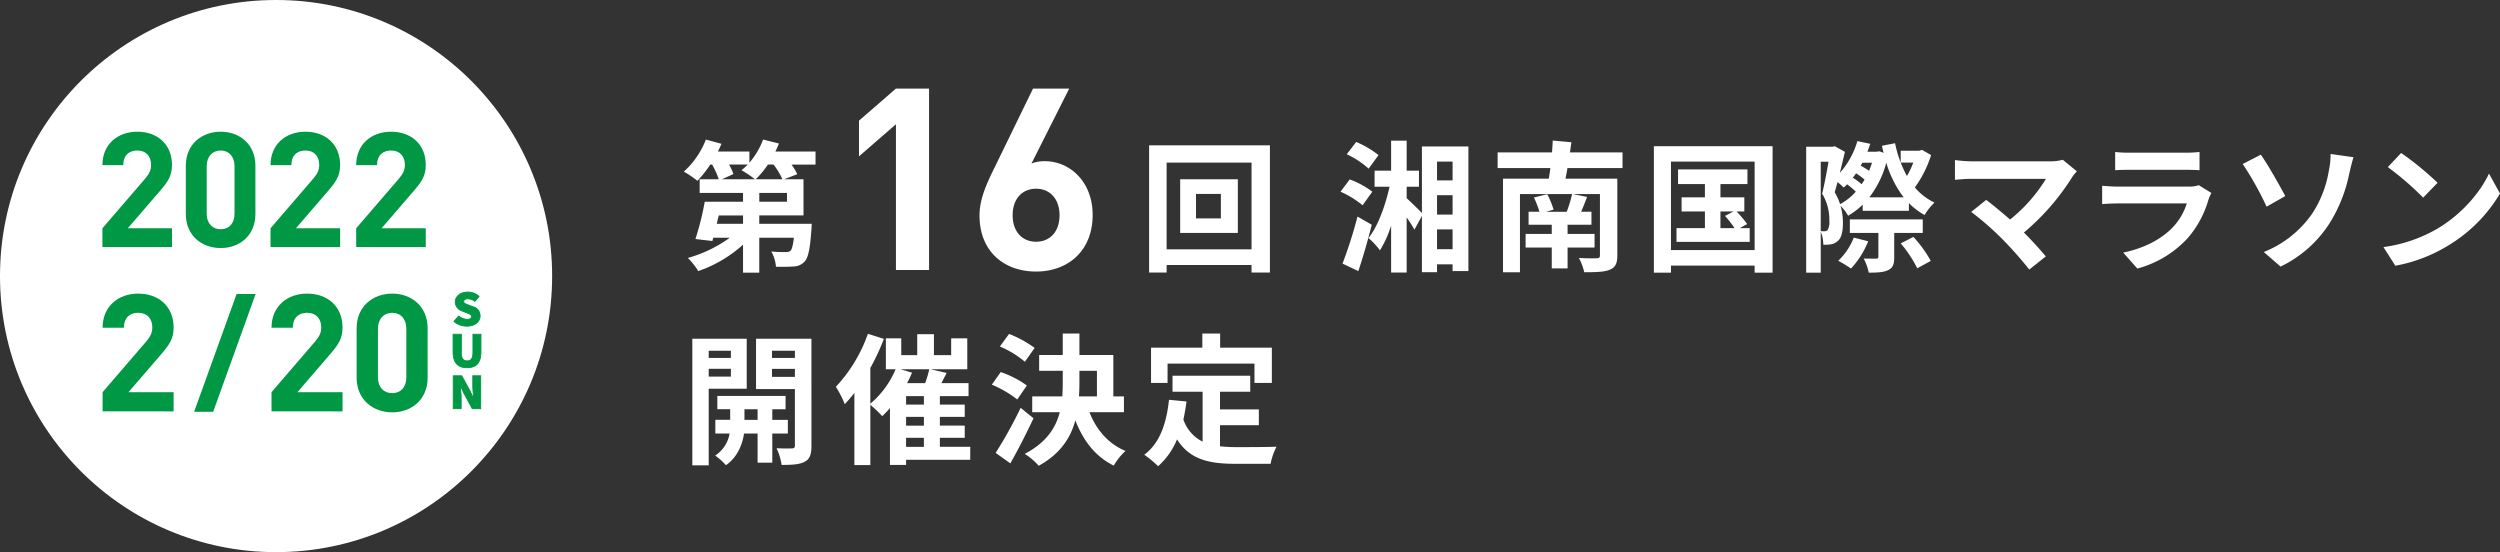
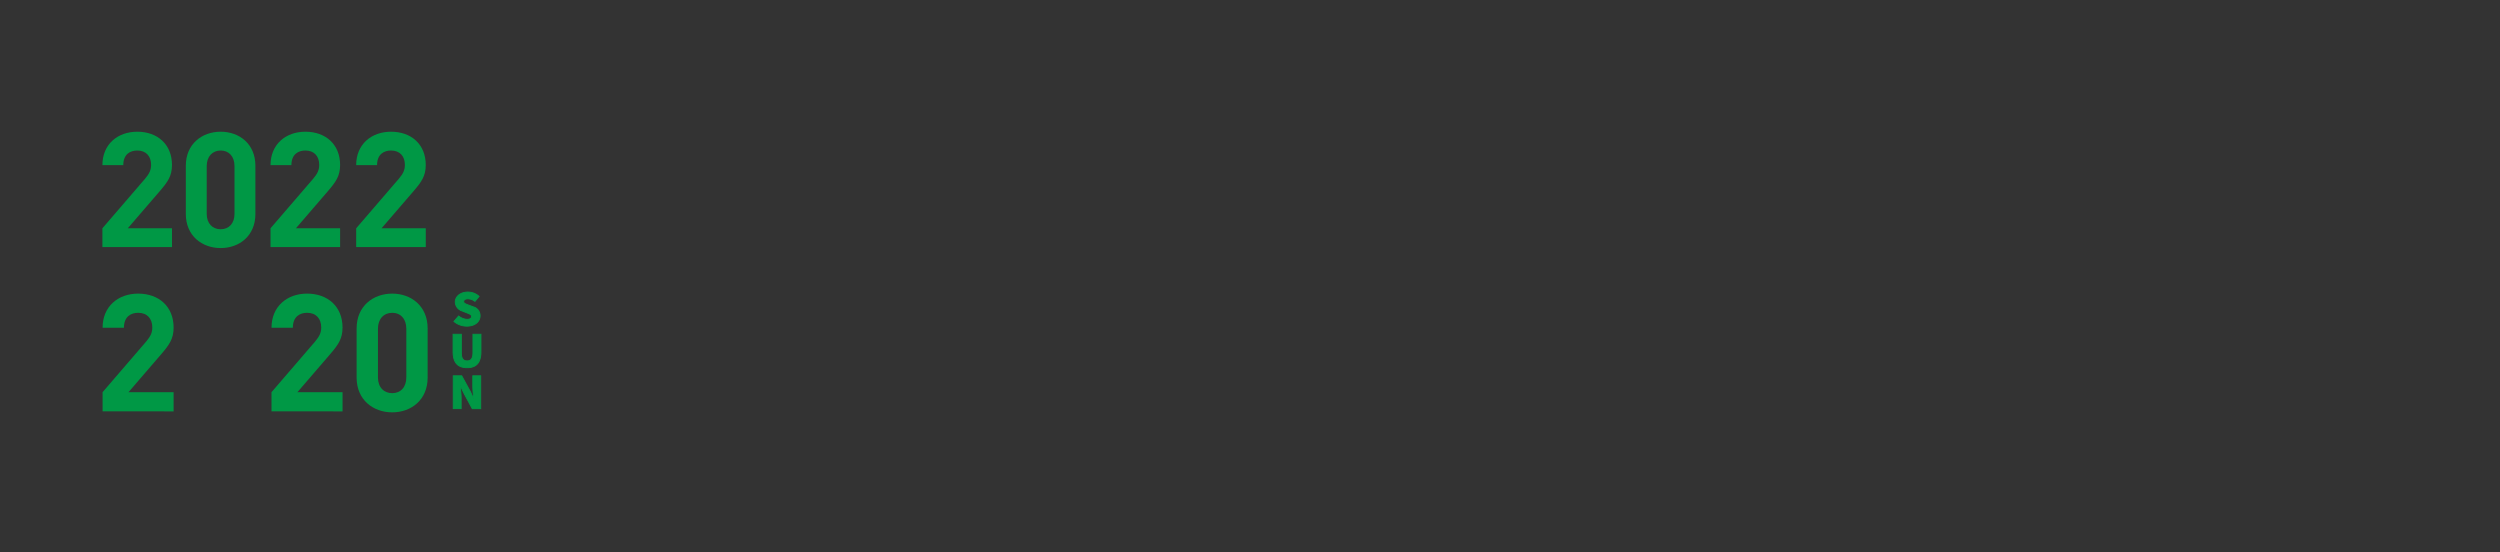
<svg xmlns="http://www.w3.org/2000/svg" width="821.8" height="181.49" viewBox="0 0 821.8 181.49">
  <rect x="0" y="0" width="821.8" height="181.49" fill="#333333" stroke="none" />
-   <circle cx="90.75" cy="90.75" r="90.75" fill="#fff" />
  <path fill="#009845" d="M33.663 81.224v-6.18l14.05-16.324c1.374-1.637 1.956-2.8 1.956-4.543 0-2.8-1.639-4.7-4.543-4.7-2.272 0-4.6 1.162-4.6 4.807h-6.863c0-6.867 5.017-10.988 11.463-10.988 6.656 0 11.41 4.173 11.41 10.935 0 3.645-1.426 5.6-4.016 8.611l-10.512 12.2h14.528v6.18zm38.882.317c-6.126 0-11.462-4.015-11.462-11.2V54.494c0-7.184 5.336-11.2 11.462-11.2s11.411 4.015 11.411 11.2v15.848c0 7.184-5.284 11.199-11.411 11.199zM77.088 54.6c0-3.17-1.849-5.124-4.543-5.124S67.95 51.43 67.95 54.6v15.689c0 3.17 1.9 5.071 4.595 5.071s4.543-1.9 4.543-5.071zm11.838 26.624v-6.18l14.051-16.324c1.373-1.637 1.955-2.8 1.955-4.543 0-2.8-1.638-4.7-4.543-4.7-2.271 0-4.595 1.162-4.595 4.807h-6.868c0-6.867 5.018-10.988 11.463-10.988 6.656 0 11.41 4.173 11.41 10.935 0 3.645-1.425 5.6-4.015 8.611l-10.512 12.2H111.8v6.18zm28.161 0v-6.18l14.05-16.324c1.373-1.637 1.955-2.8 1.955-4.543 0-2.8-1.638-4.7-4.543-4.7-2.271 0-4.6 1.162-4.6 4.807h-6.867c0-6.867 5.017-10.988 11.462-10.988 6.657 0 11.411 4.173 11.411 10.935 0 3.645-1.426 5.6-4.016 8.611l-10.512 12.2h14.533v6.18zm-83.362 54v-6.307l14.34-16.658c1.4-1.671 2-2.858 2-4.636 0-2.858-1.672-4.8-4.637-4.8-2.318 0-4.691 1.186-4.691 4.906h-7.012c0-7.009 5.121-11.214 11.7-11.214 6.793 0 11.645 4.259 11.645 11.159 0 3.72-1.457 5.715-4.1 8.788l-10.727 12.455h14.826v6.307zm55.528 0v-6.307l14.339-16.658c1.4-1.671 2-2.858 2-4.636 0-2.858-1.671-4.8-4.636-4.8-2.319 0-4.692 1.186-4.692 4.906h-7.011c0-7.009 5.121-11.214 11.7-11.214 6.793 0 11.644 4.259 11.644 11.159 0 3.72-1.457 5.715-4.1 8.788L97.77 128.917h14.83v6.307zm39.677.323c-6.252 0-11.7-4.1-11.7-11.428v-16.173c0-7.332 5.445-11.429 11.7-11.429s11.645 4.1 11.645 11.429v16.173c0 7.332-5.391 11.428-11.645 11.428zm4.637-27.493c0-3.235-1.887-5.229-4.637-5.229s-4.689 1.994-4.689 5.229v16.011c0 3.234 1.941 5.175 4.689 5.175s4.637-1.941 4.637-5.175z" />
  <path fill="#009845" stroke="#009845" stroke-miterlimit="10" stroke-width=".3" d="M149.224 105.663l1.543-1.784a4.73 4.73 0 0 0 2.765 1.1c1.008 0 1.481-.363 1.481-.943 0-.624-.626-.827-1.6-1.219l-1.451-.58a3.189 3.189 0 0 1-2.307-2.961c0-1.814 1.711-3.265 4.124-3.265a5.436 5.436 0 0 1 3.7 1.423l-1.359 1.625a3.812 3.812 0 0 0-2.337-.827c-.84 0-1.359.319-1.359.9 0 .595.717.828 1.725 1.2l1.421.537a3 3 0 0 1 2.245 2.96c0 1.8-1.589 3.381-4.338 3.381a6.556 6.556 0 0 1-4.253-1.547zm-.29 9.925v-5.718h2.719v5.993c0 2.046.641 2.772 1.893 2.772s1.925-.726 1.925-2.772v-5.993h2.629v5.718c0 3.642-1.527 5.282-4.552 5.282s-4.614-1.64-4.614-5.282zm.053 7.936h2.78l2.825 5.166 1.116 2.4h.076a32.36 32.36 0 0 1-.366-3.991v-3.57h2.6v10.8h-2.78l-2.811-5.209-1.115-2.365h-.076c.122 1.2.352 2.684.352 3.99v3.584h-2.6z" />
-   <path fill="#009845" d="M77.78 96.65l-13.97 38.72h6.26l13.96-38.72h-6.25z" />
-   <path fill="#fff" d="M268.08 54.1h-7.9a20.319 20.319 0 0 1 1.905 3.158l-4.32 1.672h6.363v11.887h-14.535v2.741h17.233s-.047 1.3-.093 1.95c-.465 6.225-1.022 9.2-2.23 10.451a4.947 4.947 0 0 1-3.53 1.626 56.462 56.462 0 0 1-5.9.093 12.2 12.2 0 0 0-1.533-5.017 38.144 38.144 0 0 0 4.737.186 2.136 2.136 0 0 0 1.579-.418c.465-.465.79-1.719 1.115-4.273h-11.38v11.472h-5.34v-9.2a42.591 42.591 0 0 1-14.725 8.685 21.936 21.936 0 0 0-3.437-4.319 43.2 43.2 0 0 0 13.795-6.642h-5.434l-.28 1.068-5.573-.65a91.051 91.051 0 0 0 3.066-12.262h12.588v-2.88h-14.26v-4.502h6.27a25.311 25.311 0 0 0-2.183-4.83h-.6a37.69 37.69 0 0 1-4.226 5.342 34.145 34.145 0 0 0-4.459-3.02 27.637 27.637 0 0 0 7.246-10.543l5.108 1.393c-.324.836-.743 1.718-1.161 2.554h10.358v3.67a25.19 25.19 0 0 0 4.5-7.617l5.2 1.3c-.325.883-.743 1.765-1.161 2.647h13.197zm-23.827 16.717h-7.99l-.65 2.741h8.64zm-4.6-16.721a19.752 19.752 0 0 1 1.439 3.112l-3.761 1.718h10.822a33.348 33.348 0 0 0-4.413-2.972 18.925 18.925 0 0 0 2.044-1.858zm17.557 4.83a25.714 25.714 0 0 0-2.926-4.83h-1.859a30.666 30.666 0 0 1-3.994 4.83zm1.486 4.506h-9.1v2.88h9.1zm35.818 25.327V40.843L282.367 51.4V39.67l12.147-10.555H305.4v59.644zm46.072.503c-10.556 0-18.6-6.618-18.6-18.429 0-5.446 2.345-10.472 5.025-15.917l12.567-25.8h11.894l-12.4 24.628a11.8 11.8 0 0 1 4.439-.754c8.042 0 15.665 6.619 15.665 17.676.006 11.727-8.036 18.596-18.59 18.596zm0-27.225c-4.44 0-7.708 3.183-7.708 8.712s3.268 8.712 7.708 8.712 7.707-3.184 7.707-8.712c0-5.278-3.1-8.712-7.707-8.712zm76.86-14.258v41.8h-6.038V87.12h-27.915v2.462h-5.76v-41.8zm-6.038 34.185V53.445h-27.915v28.519zM406.9 58.926v17.65h-18.95v-17.65zm-5.573 4.831h-8.175v8.035h8.175zm46.578 3.716a31.224 31.224 0 0 0-7.246-4.459l3.019-4.041a28.652 28.652 0 0 1 7.432 4.041zm3.019 6.409a210.545 210.545 0 0 1-4.413 15.235l-5.2-2.462a146.9 146.9 0 0 0 4.924-15.466zm-1.024-18.44a28.884 28.884 0 0 0-7.2-4.737l3.112-4.041a31.577 31.577 0 0 1 7.339 4.32zm32.792-7.291v40.966h-5.2v-2.229h-5.11v2.6h-4.97V70.956l-2.461 4.552a44.909 44.909 0 0 0-2.555-4.041v18.115h-5.109V74.161a35.006 35.006 0 0 1-3.67 8.129 24.04 24.04 0 0 0-3.762-4.041c3.019-3.763 5.435-10.312 6.921-16.861h-4.924v-5.295h5.435v-9.847h5.113v9.847h4.041v5.295H462.4v3.763c1.625 1.486 3.994 3.808 5.016 4.876V48.151zm-10.309 4.969v6.18h5.11v-6.18zm5.11 11.055h-5.11v6.363h5.11zm0 17.743v-6.5h-5.11v6.5zm37.754-26.661c-.186 1.254-.418 2.369-.65 3.483h17.046v25.222c0 2.693-.65 3.948-2.555 4.737-1.857.743-4.6.79-8.314.79a17.943 17.943 0 0 0-1.765-4.691c2.23.139 5.156.139 5.853.093.836 0 1.068-.233 1.068-.976V63.8h-8.872l4.646.93c-.651 1.718-1.3 3.39-1.951 4.876h3.39v4.273h-7.849V76.9h8.871v4.46h-8.871v6.875h-5.2V81.36H501.5V76.9h8.592v-3.018h-7.617v-4.273h3.576a34.664 34.664 0 0 0-1.811-4.691l4.366-1.068a27.844 27.844 0 0 1 2.09 5.063l-2.461.7h6.781a43.079 43.079 0 0 0 1.764-5.813h-17.139v25.689h-5.574V58.74h15.049c.185-1.114.372-2.229.511-3.483H492.3V50.1h17.882c.093-1.393.186-2.694.233-3.9l6.13.557c-.138 1.068-.325 2.229-.463 3.344h17.278v5.156zm67.434-7.199v41.57h-5.9v-2.322h-27.5v2.322h-5.621v-41.57zm-5.9 34.138V53.12h-27.5V82.2zM575.157 75v4.5H551.1V75h9.336v-5.48h-7.663v-4.648h7.663v-4.367h-8.824v-4.83h22.806v4.83h-8.872v4.367h7.849v4.645h-2.554a35.7 35.7 0 0 1 3.484 4.134L571.905 75zm-9.615 0h4.645a35.487 35.487 0 0 0-3.159-4.041l2.834-1.439h-4.32zm69.246-24.016a36.831 36.831 0 0 1-5.342 10.636 19.258 19.258 0 0 0 6.456 4.97 18.8 18.8 0 0 0-3.251 4.088 22.513 22.513 0 0 1-5.156-3.9v2.508h-15.188v-2a25.45 25.45 0 0 1-4.784 3.623 17.755 17.755 0 0 0-2.509-3.3 19.858 19.858 0 0 1 .79 5.713c0 3.019-.557 5.063-1.811 5.992a4.28 4.28 0 0 1-2.277 1.022 12.612 12.612 0 0 1-2.368.093 11.074 11.074 0 0 0-.837-4.274v13.47h-4.784V48.243h8.687l.7-.185 3.345 1.858c-.512 2.136-1.069 4.551-1.673 6.92a26.715 26.715 0 0 0 5.76-10.451l4.226.883a24.173 24.173 0 0 1-.929 2.6h3.066l.836-.139 1.44.51c-.232-.743-.372-1.532-.557-2.322l4.319-.836a38.519 38.519 0 0 0 3.9 10.776 27.484 27.484 0 0 0 2.09-4.413H624.8v-3.9h6.131l.883-.279zm-36.277 24.989a12.32 12.32 0 0 0 1.255.046 1.441 1.441 0 0 0 1.022-.418 5.332 5.332 0 0 0 .557-2.972 16.568 16.568 0 0 0-2.369-8.965c.743-2.972 1.533-7.246 2.09-10.5h-2.555zm11.52-12.959A24.9 24.9 0 0 0 607.2 60.6c-.418.371-.79.743-1.161 1.068a16.355 16.355 0 0 0-2-1.811c-.326 1.207-.65 2.322-.929 3.343a20.428 20.428 0 0 1 1.766 3.9 18.53 18.53 0 0 0 5.155-4.086zm4.087 16.3a28.741 28.741 0 0 1-5.666 8.964 42.022 42.022 0 0 0-4.181-2.554 21.369 21.369 0 0 0 5.109-7.618zm8.547-2.741v7.943c0 2.322-.418 3.53-2 4.273-1.534.743-3.578.836-6.364.836a17.848 17.848 0 0 0-1.673-4.644c1.719.046 3.578.046 4.088.046.558-.046.743-.139.743-.6v-7.85h-9.379v-4.46h23.967v4.459zm-9.754-17.557a24.192 24.192 0 0 0-2.787-2.043 16.656 16.656 0 0 1-1.069 1.439 21.184 21.184 0 0 1 2.88 2.137 10.723 10.723 0 0 0 .976-1.53zm-.7-5.527l-.556.975a30.764 30.764 0 0 1 2.74 1.673q.557-1.325.976-2.648zm13.564 11.38a35.381 35.381 0 0 1-5.714-11.38 32.189 32.189 0 0 1-5.573 11.38zm3.2 13a40.935 40.935 0 0 1 5.714 7.9l-4.459 2.416a39.534 39.534 0 0 0-5.435-8.175zm53.739-21.544a12.693 12.693 0 0 0-1.579 1.951A77.371 77.371 0 0 1 665.3 76.437c2.648 2.648 5.388 5.667 7.2 7.85l-5.435 4.32a128.516 128.516 0 0 0-8.871-10.033 98.7 98.7 0 0 0-10.219-8.918l4.924-3.948c1.858 1.393 4.924 3.9 7.85 6.456a51.553 51.553 0 0 0 11.8-13.377h-24.578c-1.857 0-4.366.232-5.341.325v-6.5a44.54 44.54 0 0 0 5.341.418h25.78a15.016 15.016 0 0 0 4.319-.51zm44.212 7.107a17.094 17.094 0 0 0-.882 1.951 33.4 33.4 0 0 1-6.874 12.866 34.783 34.783 0 0 1-16.583 10.032l-4.645-5.248c7.014-1.44 12.588-4.506 16.118-8.129a20.147 20.147 0 0 0 4.784-8.035H696.41c-1.115 0-3.438.046-5.388.232v-6.038c1.95.186 3.947.279 5.388.279h22.99a9.79 9.79 0 0 0 3.391-.465zM695.3 49.962a39.109 39.109 0 0 0 4.831.232h17.882a43.743 43.743 0 0 0 5.016-.232v5.992c-1.254-.093-3.437-.139-5.109-.139h-17.794c-1.487 0-3.484.046-4.831.139zm47.873.882c2.324 3.252 6.318 10.358 8.037 13.61l-6.131 3.483a105.029 105.029 0 0 0-7.851-14.027zm16.862 19.416a36.265 36.265 0 0 0 5.48-14.027 25.9 25.9 0 0 0 .6-5.621l7.524 1.069c-.556 1.764-1.068 4.041-1.392 5.387a48.844 48.844 0 0 1-6.457 16.3 39.322 39.322 0 0 1-16.118 14.259l-5.527-4.784a35.2 35.2 0 0 0 15.89-12.583zm41.24 4.877c7.895-4.692 13.98-11.8 16.906-18.069l3.623 6.549A49.373 49.373 0 0 1 804.619 80.8a50.32 50.32 0 0 1-17.232 6.55l-3.9-6.132a47.881 47.881 0 0 0 17.788-6.081zm0-15.049l-4.738 4.876a96.548 96.548 0 0 0-11.612-10.032l4.367-4.645a97.552 97.552 0 0 1 11.983 9.801zm-568.31 67.703v25.175h-5.387v-41.617h17.882v16.442zm0-12.495v2.369h7.292V115.3zm7.292 8.5v-2.554h-7.292v2.558zm13.61 18.719v9.568h-4.831v-9.568h-4.459c-.464 3.205-2 7.71-5.946 10.4a20.85 20.85 0 0 0-3.529-3.158 10.879 10.879 0 0 0 4.737-7.246h-4.691v-4.506h4.877v-3.483H235.8v-4.362h22.435v4.366h-4.366v3.483h5.109v4.506zm-4.831-4.506v-3.483h-4.32v3.483zm17.7 8.5c0 2.834-.511 4.367-2.184 5.249-1.671.929-4.087 1.068-7.617 1.068a19.629 19.629 0 0 0-1.672-5.481c2.09.094 4.367.094 5.063.047.743 0 .975-.279.975-.929v-18.579h-12.776v-16.535h18.208zM253.774 115.3v2.369h7.526V115.3zm7.524 8.593v-2.647h-7.524v2.647zm57.634 27.261h-21.088v1.672h-5.3v-18.672A34.938 34.938 0 0 1 290 136.8a37.406 37.406 0 0 0-3.9-3.716v19.787h-5.249v-23.733a42.621 42.621 0 0 1-3.158 3.716 35.007 35.007 0 0 0-2.926-5.713 49.363 49.363 0 0 0 10.533-17.418l5.249 1.672a74.011 74.011 0 0 1-4.459 9.568v11.751a30 30 0 0 0 8.315-11.333H291.2v-10.172h5.062v5.527h5.249v-6.874H307v6.874h5.667v-5.527h5.3v10.172H305.88l5.3 1.208-1.718 3.344h8.918v4.273h-9.429v2.787h8.175v4.041h-8.175v2.88h8.175v3.994h-8.175v2.973h9.986zM299.8 122.5a32.974 32.974 0 0 1-1.625 3.437h5.945a35.071 35.071 0 0 0 1.347-4.552h-9.429zm3.9 7.71h-5.853v2.787h5.853zm0 6.828h-5.853v2.88h5.853zm-5.853 9.847h5.853v-2.973h-5.853zm36.544-15.564a36.065 36.065 0 0 0-8.361-4.877l2.927-4.134a32.412 32.412 0 0 1 8.592 4.413zm5.341 6.178c-2.322 4.923-5.016 10.265-7.617 14.817l-4.83-3.438a139.836 139.836 0 0 0 8.22-14.816zM336.9 118.92a31.884 31.884 0 0 0-8.221-5.017l3.019-4.134a36.772 36.772 0 0 1 8.407 4.6zm21.226 16.58c2.229 5.713 6.177 10.4 11.844 12.727a20.542 20.542 0 0 0-3.855 4.831c-6.038-2.973-9.987-8.129-12.634-14.864-1.533 5.713-4.924 11.008-12.03 14.91a21.057 21.057 0 0 0-4.6-3.9c7.061-3.716 10.173-8.5 11.52-13.7h-9.058v-5.2h9.894q.138-2.3.139-4.6v-3.809h-7.756v-5.2h7.757v-7.06h5.481v7.06h11.147V130.3h3.484v5.2zm-3.3-9.754a73.6 73.6 0 0 1-.14 4.552h5.9v-8.407h-5.759zm46.211 20.954a47.923 47.923 0 0 0 5.3.279c2.507 0 10.171 0 13.284-.139a20.615 20.615 0 0 0-1.951 5.62h-11.618c-8.592 0-14.956-1.394-19.135-8.036a23.72 23.72 0 0 1-6.225 8.825 33.823 33.823 0 0 0-4.552-3.762c5.017-3.716 7.292-10.125 8.128-18.068l5.76.557c-.278 2.091-.6 4.041-1.022 5.9a12.5 12.5 0 0 0 6.317 7.292v-16.4h-9.893v-5.248h25.546v5.248h-9.939v5.806h12.772v5.2h-12.772zM383.8 125.887h-5.43v-11.612h16.86v-4.645h5.853v4.645h17v11.612h-5.713v-6.363H383.8z" />
</svg>